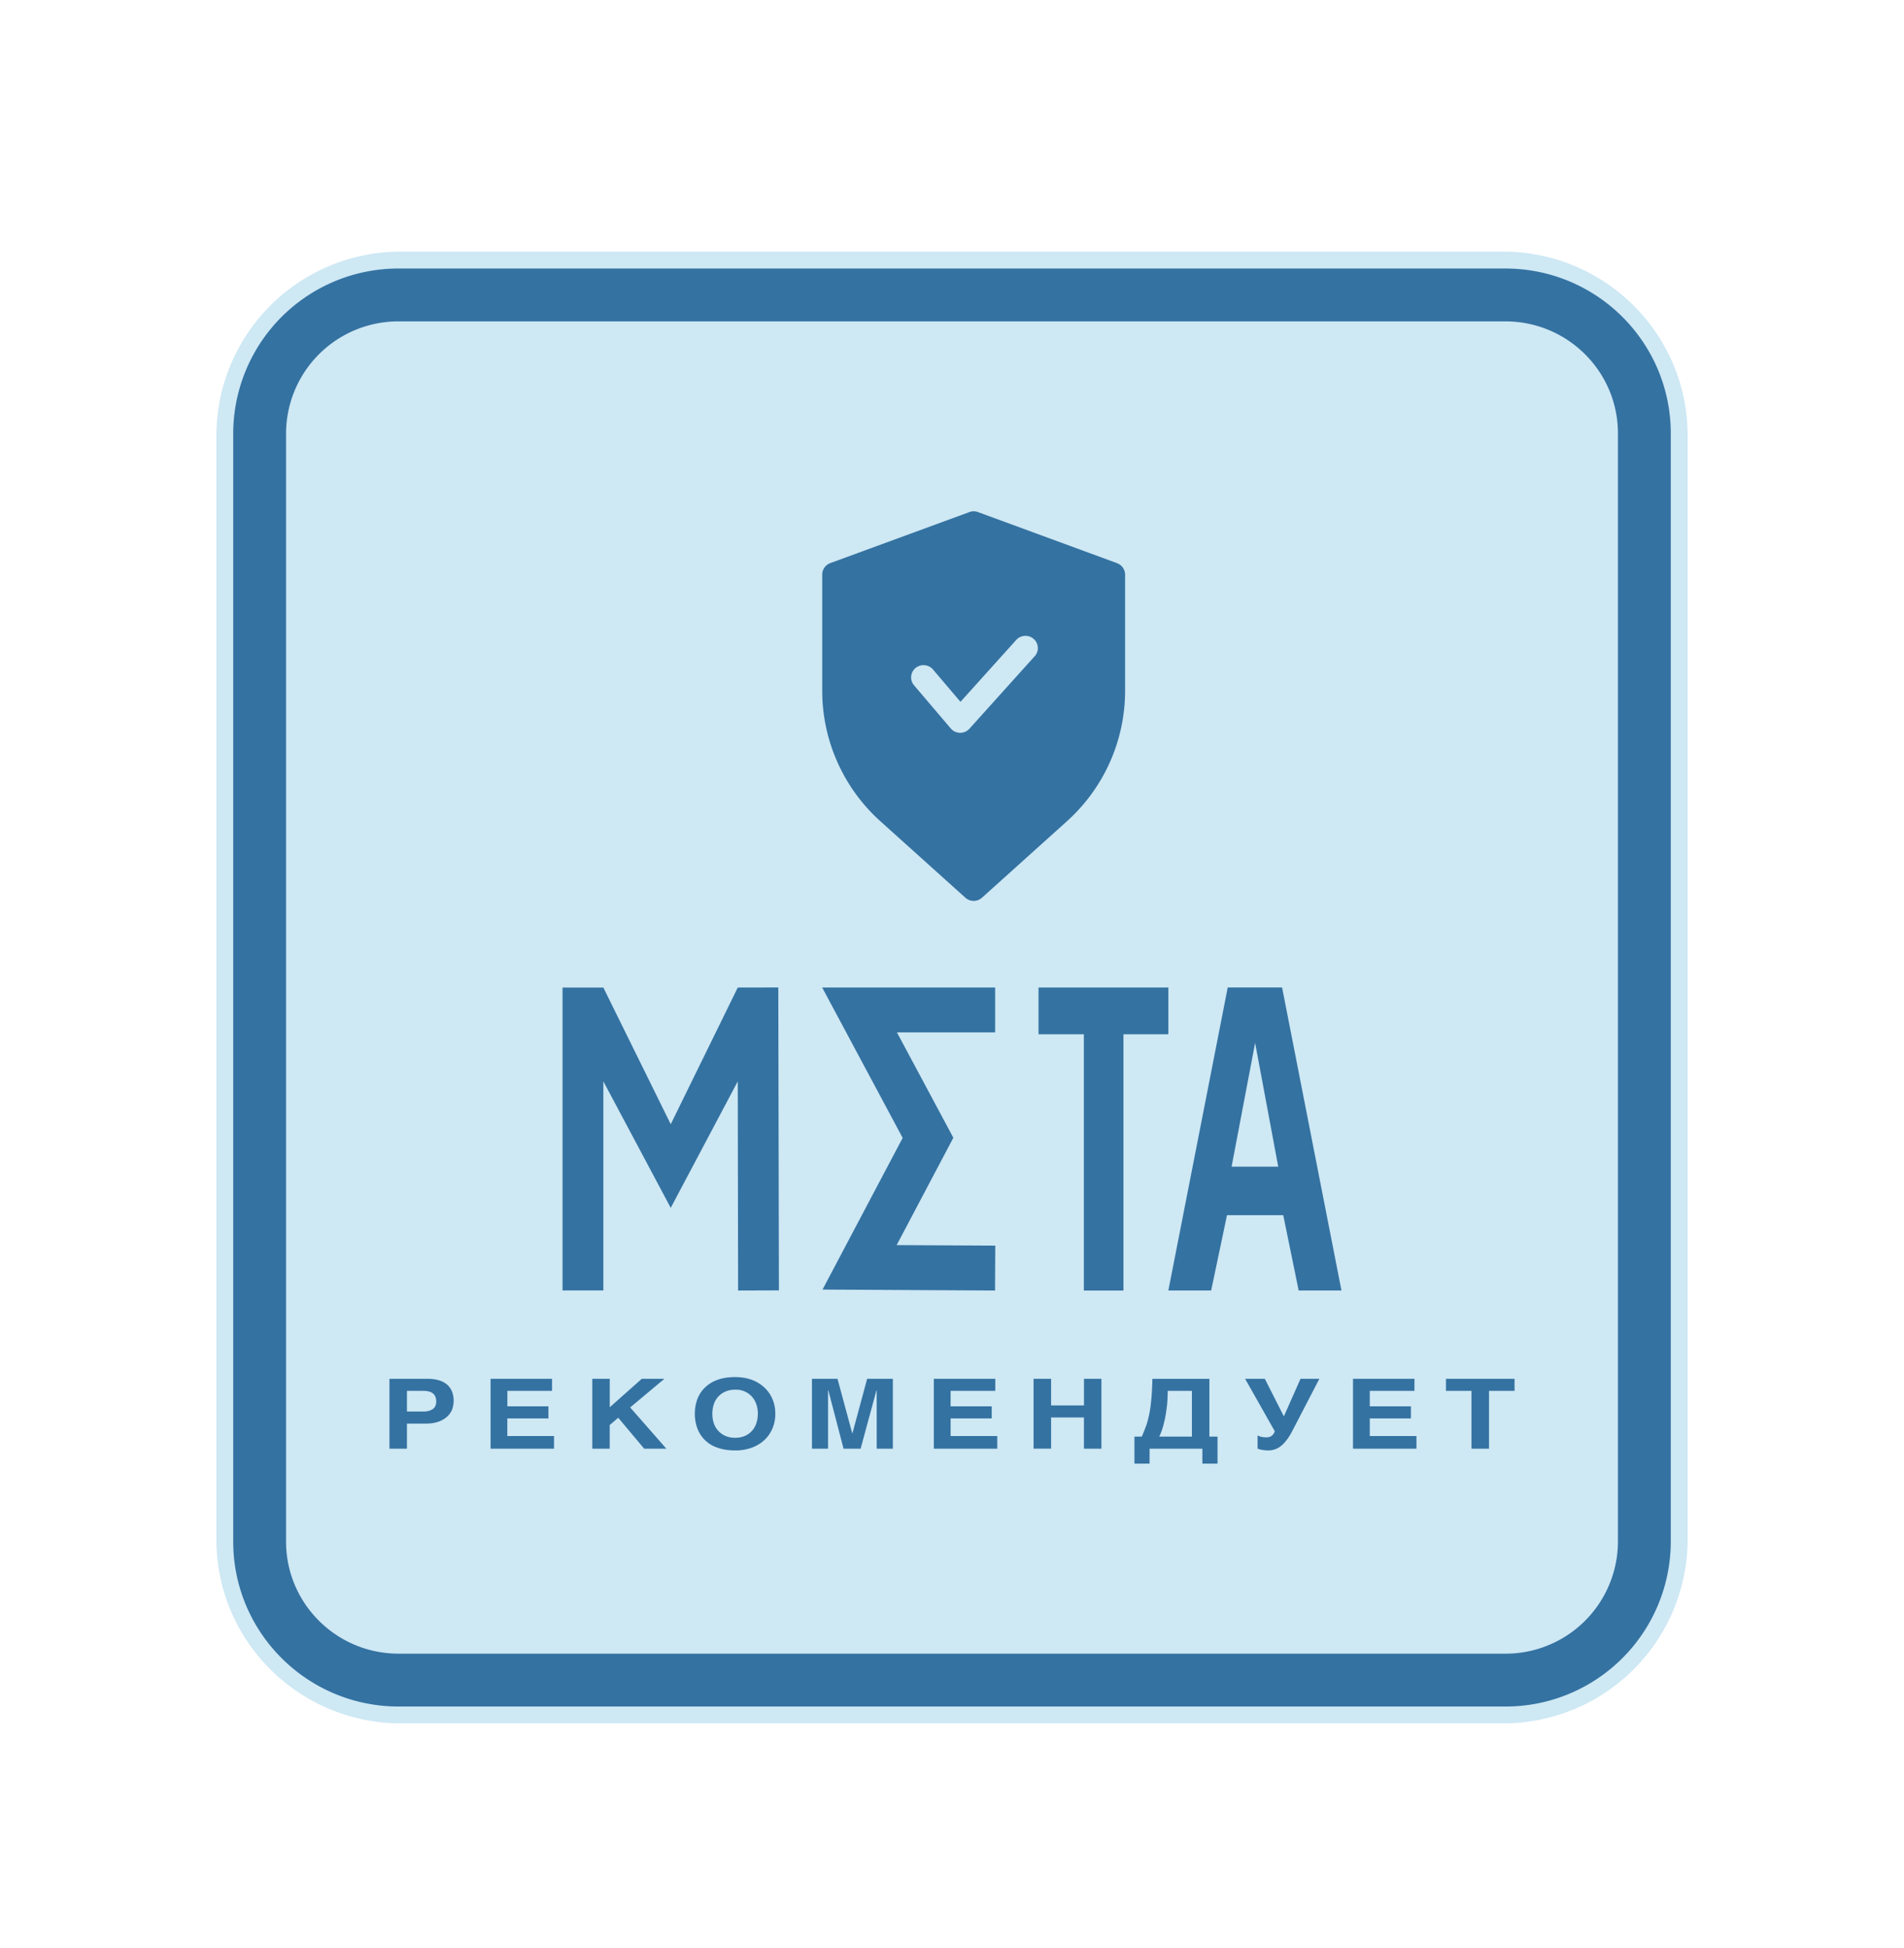
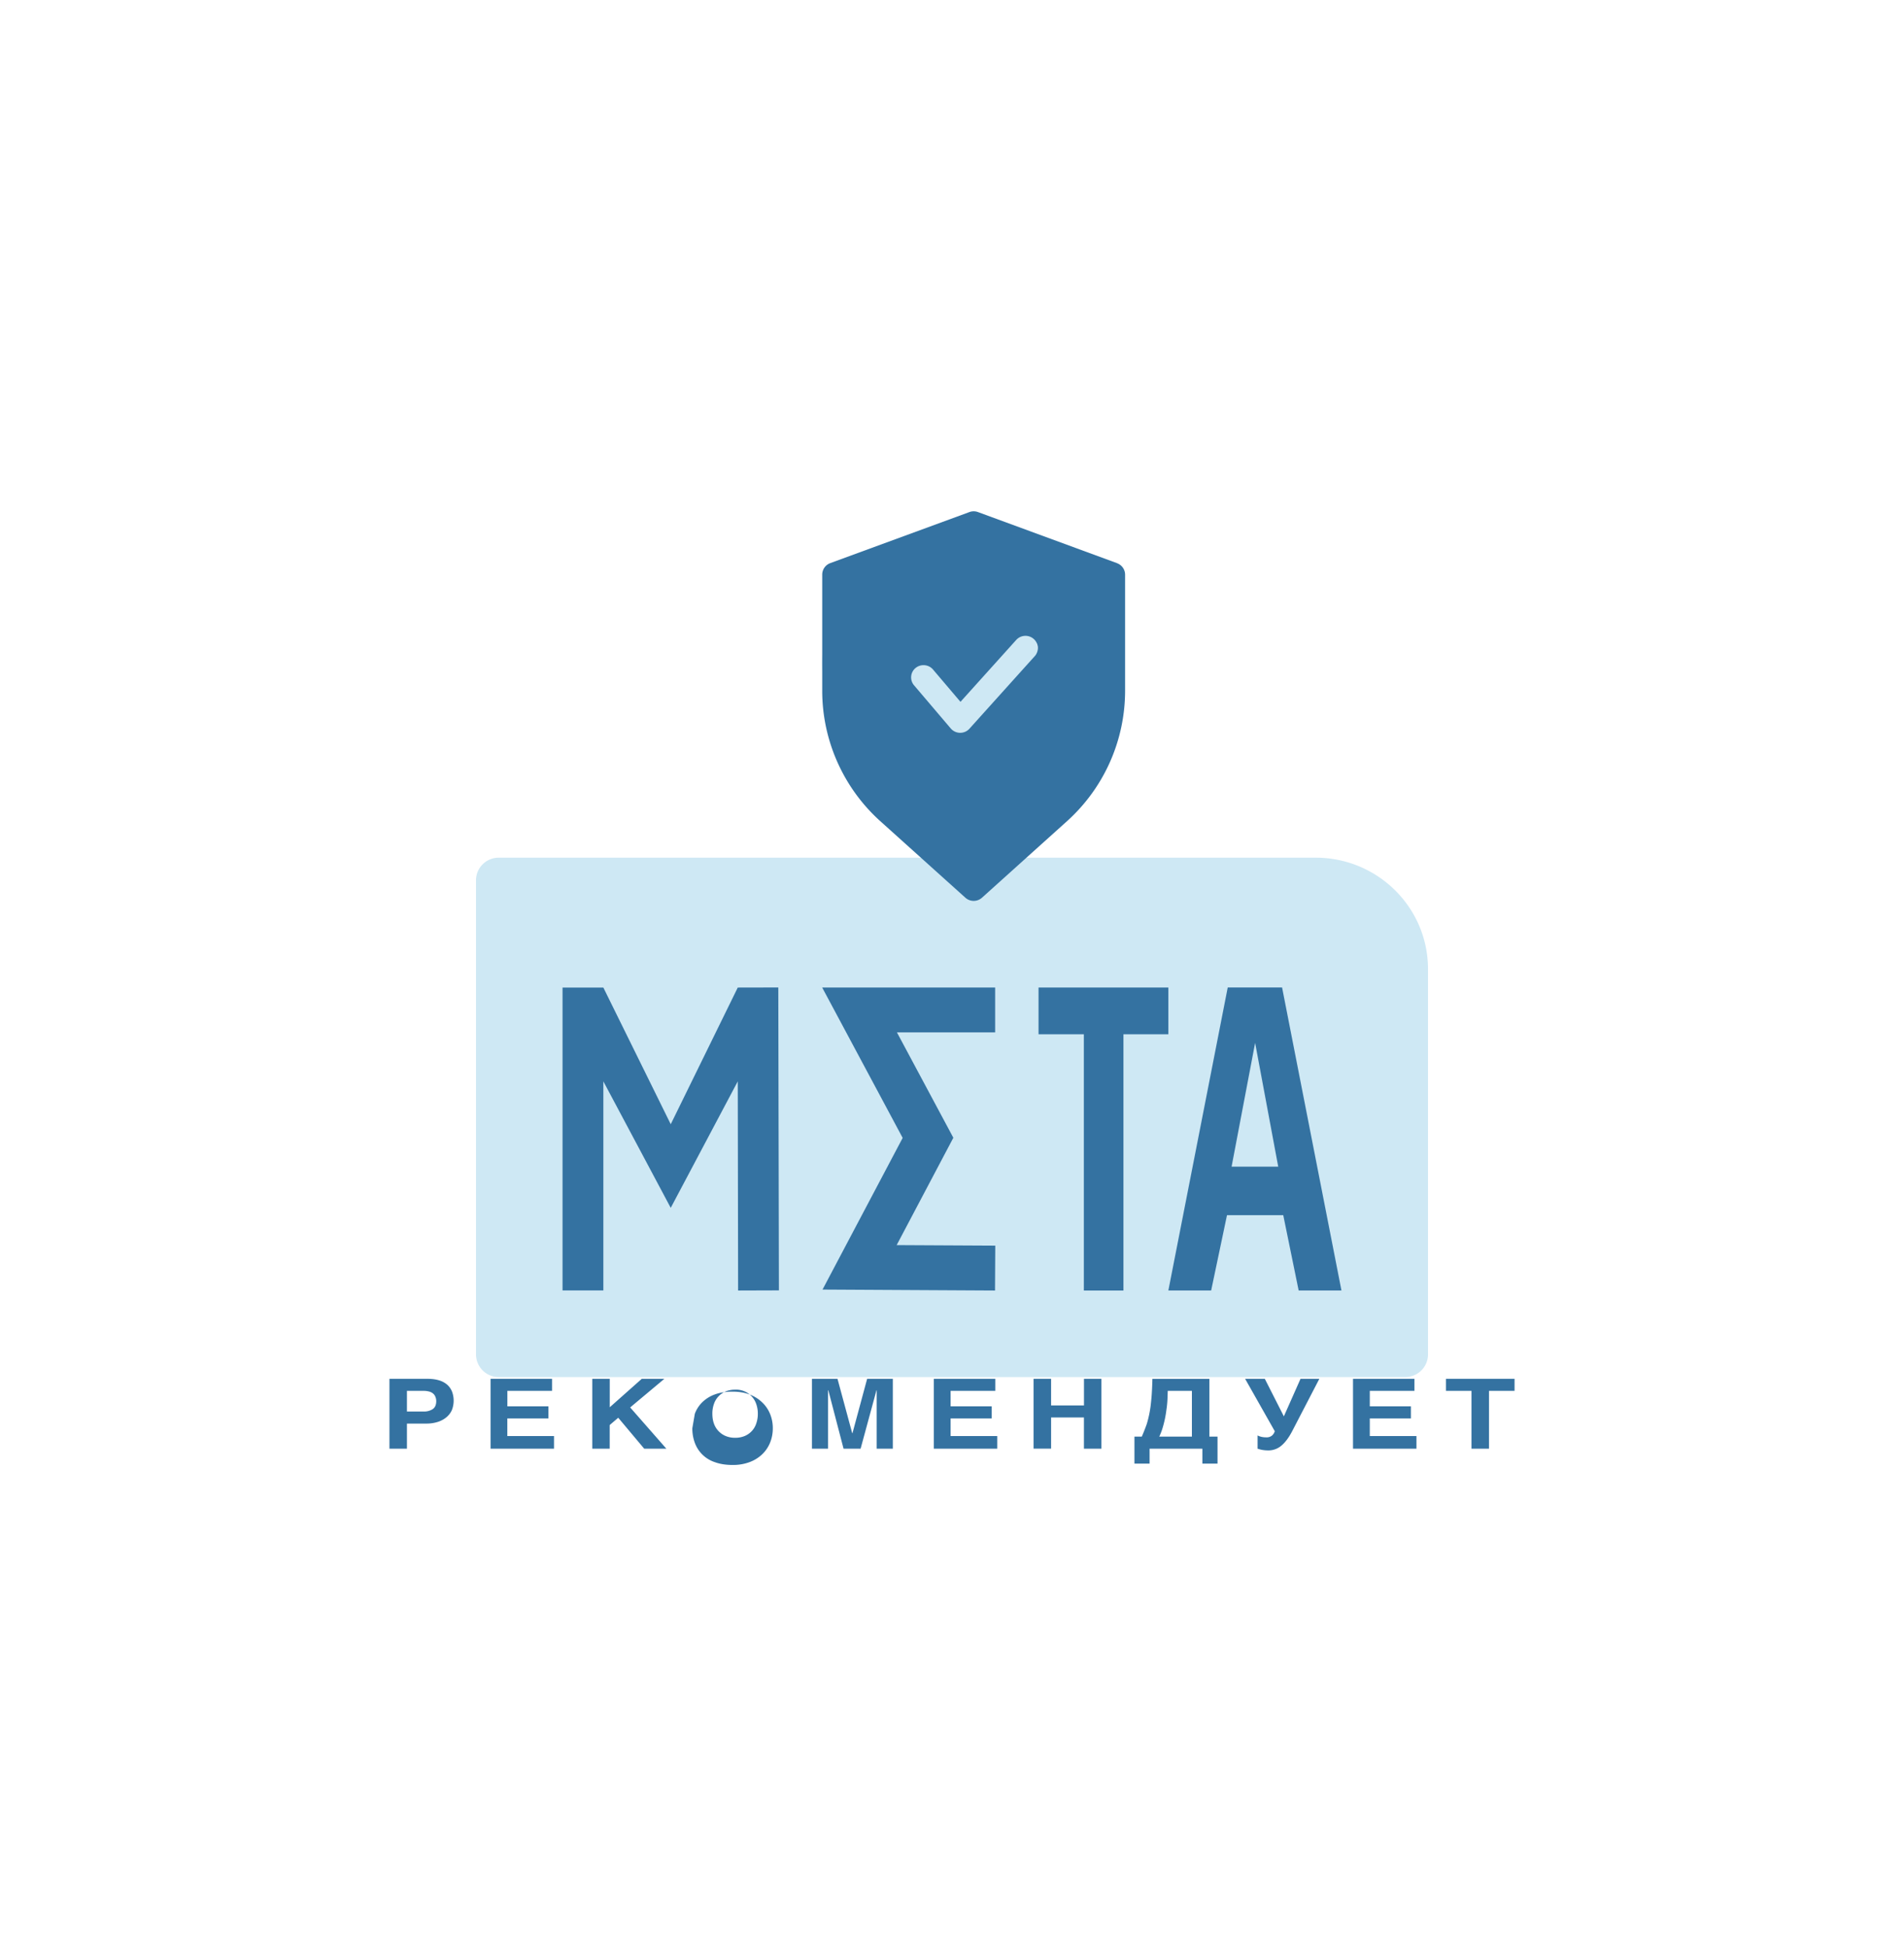
<svg xmlns="http://www.w3.org/2000/svg" width="44" height="45" fill="none">
  <g clip-path="url(#a)">
-     <path d="M5 10.063v25.5c0 2.348 1.91 4.25 4.267 4.25h25.466A4.258 4.258 0 0 0 39 35.563v-25.5c0-2.347-1.91-4.25-4.267-4.25H9.267A4.258 4.258 0 0 0 5 10.063Z" fill="#CEE8F4" />
-     <path d="M6 10.014v25.6c0 1.767 1.438 3.2 3.213 3.2h25.574a3.206 3.206 0 0 0 3.213-3.2v-25.6c0-1.768-1.438-3.2-3.213-3.2H9.213A3.206 3.206 0 0 0 6 10.013Z" stroke="#3472A1" stroke-width="1.221" />
    <path fill-rule="evenodd" clip-rule="evenodd" d="M11.528 31.814A.526.526 0 0 1 11 31.29V20.337c0-.29.236-.523.528-.523h18.874c1.435 0 2.598 1.152 2.598 2.574v8.902c0 .29-.236.524-.528.524H11.528Z" fill="#CEE8F4" />
    <path fill-rule="evenodd" clip-rule="evenodd" d="M27 22.814v1.08h-1.038v5.92h-.915v-5.92H24v-1.08h3ZM28.461 26.953h1.078l-.534-2.86-.544 2.86Zm1.55 2.86-.356-1.74h-1.3l-.366 1.74H27l1.372-7h1.256l1.372 7h-.989Z" fill="#3472A1" />
    <path d="M19 22.814h3.997v1.036h-2.27l1.304 2.435-1.31 2.48 2.279.012-.006 1.037-3.986-.022 1.852-3.504L19 22.814ZM15.5 25.973l1.549-3.158.937-.002.014 6.998-.943.003-.008-4.832-1.549 2.922-1.557-2.922v4.83H13v-6.997h.943l1.557 3.157Z" fill="#3472A1" />
    <path d="M21.5 17.814a2.5 2.5 0 1 0 0-5 2.5 2.5 0 0 0 0 5Z" fill="#CEE8F4" />
-     <path d="M25.813 13.01 22.6 11.83a.288.288 0 0 0-.198 0l-3.214 1.179a.283.283 0 0 0-.187.265v2.686c0 1.146.489 2.243 1.341 3.01l1.967 1.769c.109.098.275.098.384 0l1.967-1.77A4.054 4.054 0 0 0 26 15.962v-2.686a.283.283 0 0 0-.187-.265Zm-1.902 2.15-1.508 1.675a.288.288 0 0 1-.432-.006l-.848-.997a.281.281 0 0 1 .034-.399c.121-.1.302-.085.404.034l.635.747 1.288-1.43a.288.288 0 0 1 .404-.023.281.281 0 0 1 .023.4ZM9 31.854h.88c.102 0 .19.012.266.035a.5.5 0 0 1 .19.102c.05.045.087.1.112.163a.6.6 0 0 1-.007.426.462.462 0 0 1-.126.163.593.593 0 0 1-.2.107.87.87 0 0 1-.269.038h-.442v.58H9v-1.614Zm.404.755h.383a.361.361 0 0 0 .214-.056c.053-.037.08-.098.08-.182a.255.255 0 0 0-.022-.108.182.182 0 0 0-.057-.074.232.232 0 0 0-.093-.043.485.485 0 0 0-.122-.014h-.383v.477Zm1.933-.755h1.42v.278h-1.032v.358h.949v.279h-.95v.407h1.079v.292h-1.466v-1.614Zm2.35 0h.404v.657l.74-.657h.522l-.79.661.836.953h-.512l-.6-.715-.197.168v.547h-.403v-1.614Zm2.37.807c0-.12.02-.233.058-.336a.727.727 0 0 1 .174-.268.809.809 0 0 1 .29-.179c.118-.043.254-.064.409-.064.143 0 .272.021.387.064a.852.852 0 0 1 .292.18c.08.075.142.164.185.267a.862.862 0 0 1 .065.336c0 .12-.022.232-.065.336a.775.775 0 0 1-.185.269.858.858 0 0 1-.292.178 1.093 1.093 0 0 1-.387.064c-.155 0-.291-.021-.408-.064a.736.736 0 0 1-.465-.447.96.96 0 0 1-.058-.336Zm.93.555a.558.558 0 0 0 .222-.041.471.471 0 0 0 .268-.291.668.668 0 0 0 .036-.223.659.659 0 0 0-.036-.222.489.489 0 0 0-.49-.334.557.557 0 0 0-.22.042.477.477 0 0 0-.27.292.664.664 0 0 0-.035.222c0 .08.011.155.035.223a.484.484 0 0 0 .27.29.557.557 0 0 0 .22.042Zm1.777-1.362h.59l.34 1.256h.006l.339-1.256h.594v1.614h-.373v-1.35h-.005l-.367 1.35h-.394l-.352-1.35h-.006v1.35h-.372v-1.614Zm2.817 0H23v.278h-1.032v.358h.95v.279h-.95v.407h1.078v.292H21.58v-1.614Zm2.304 0h.405v.614h.76v-.614h.403v1.614h-.404v-.721h-.759v.72h-.405v-1.613Zm2.331 1.335h.17a4.426 4.426 0 0 0 .116-.294 2.643 2.643 0 0 0 .087-.408c.01-.085.02-.178.027-.282.007-.103.012-.22.015-.35h1.317v1.334h.188v.624h-.35v-.345h-1.22v.345h-.35v-.624Zm1.328-1.057h-.558l-.004.112a2.473 2.473 0 0 1-.028.334 2.532 2.532 0 0 1-.086.407c-.021.07-.047.138-.078.204h.754v-1.057Zm1.518 1.03a.36.36 0 0 0 .088.032.488.488 0 0 0 .113.012.193.193 0 0 0 .13-.04.211.211 0 0 0 .066-.102l-.685-1.21h.455l.44.867.385-.867h.435l-.618 1.191c-.08.157-.166.274-.256.35a.461.461 0 0 1-.303.113.823.823 0 0 1-.16-.015 1.124 1.124 0 0 1-.09-.025v-.307Zm2.205-1.308h1.42v.278h-1.032v.358h.95v.279h-.95v.407h1.078v.292h-1.466v-1.614Zm2.149 0H35v.278h-.59v1.336h-.405v-1.336h-.59v-.278Z" fill="#3472A1" />
+     <path d="M25.813 13.01 22.6 11.83a.288.288 0 0 0-.198 0l-3.214 1.179a.283.283 0 0 0-.187.265v2.686c0 1.146.489 2.243 1.341 3.01l1.967 1.769c.109.098.275.098.384 0l1.967-1.77A4.054 4.054 0 0 0 26 15.962v-2.686a.283.283 0 0 0-.187-.265Zm-1.902 2.15-1.508 1.675a.288.288 0 0 1-.432-.006l-.848-.997a.281.281 0 0 1 .034-.399c.121-.1.302-.085.404.034l.635.747 1.288-1.43a.288.288 0 0 1 .404-.023.281.281 0 0 1 .023.4ZM9 31.854h.88c.102 0 .19.012.266.035a.5.5 0 0 1 .19.102c.05.045.087.1.112.163a.6.6 0 0 1-.007.426.462.462 0 0 1-.126.163.593.593 0 0 1-.2.107.87.87 0 0 1-.269.038h-.442v.58H9v-1.614Zm.404.755h.383a.361.361 0 0 0 .214-.056c.053-.037.08-.098.08-.182a.255.255 0 0 0-.022-.108.182.182 0 0 0-.057-.074.232.232 0 0 0-.093-.043.485.485 0 0 0-.122-.014h-.383v.477Zm1.933-.755h1.42v.278h-1.032v.358h.949v.279h-.95v.407h1.079v.292h-1.466v-1.614Zm2.35 0h.404v.657l.74-.657h.522l-.79.661.836.953h-.512l-.6-.715-.197.168v.547h-.403v-1.614Zm2.37.807a.727.727 0 0 1 .174-.268.809.809 0 0 1 .29-.179c.118-.043.254-.064.409-.064.143 0 .272.021.387.064a.852.852 0 0 1 .292.18c.08.075.142.164.185.267a.862.862 0 0 1 .065.336c0 .12-.022.232-.065.336a.775.775 0 0 1-.185.269.858.858 0 0 1-.292.178 1.093 1.093 0 0 1-.387.064c-.155 0-.291-.021-.408-.064a.736.736 0 0 1-.465-.447.96.96 0 0 1-.058-.336Zm.93.555a.558.558 0 0 0 .222-.041.471.471 0 0 0 .268-.291.668.668 0 0 0 .036-.223.659.659 0 0 0-.036-.222.489.489 0 0 0-.49-.334.557.557 0 0 0-.22.042.477.477 0 0 0-.27.292.664.664 0 0 0-.035.222c0 .08.011.155.035.223a.484.484 0 0 0 .27.29.557.557 0 0 0 .22.042Zm1.777-1.362h.59l.34 1.256h.006l.339-1.256h.594v1.614h-.373v-1.35h-.005l-.367 1.35h-.394l-.352-1.35h-.006v1.35h-.372v-1.614Zm2.817 0H23v.278h-1.032v.358h.95v.279h-.95v.407h1.078v.292H21.58v-1.614Zm2.304 0h.405v.614h.76v-.614h.403v1.614h-.404v-.721h-.759v.72h-.405v-1.613Zm2.331 1.335h.17a4.426 4.426 0 0 0 .116-.294 2.643 2.643 0 0 0 .087-.408c.01-.085.02-.178.027-.282.007-.103.012-.22.015-.35h1.317v1.334h.188v.624h-.35v-.345h-1.22v.345h-.35v-.624Zm1.328-1.057h-.558l-.004.112a2.473 2.473 0 0 1-.028.334 2.532 2.532 0 0 1-.086.407c-.021.07-.047.138-.078.204h.754v-1.057Zm1.518 1.03a.36.36 0 0 0 .088.032.488.488 0 0 0 .113.012.193.193 0 0 0 .13-.04.211.211 0 0 0 .066-.102l-.685-1.21h.455l.44.867.385-.867h.435l-.618 1.191c-.08.157-.166.274-.256.35a.461.461 0 0 1-.303.113.823.823 0 0 1-.16-.015 1.124 1.124 0 0 1-.09-.025v-.307Zm2.205-1.308h1.42v.278h-1.032v.358h.95v.279h-.95v.407h1.078v.292h-1.466v-1.614Zm2.149 0H35v.278h-.59v1.336h-.405v-1.336h-.59v-.278Z" fill="#3472A1" />
  </g>
  <defs>
    <clipPath id="a">
      <path fill="#fff" transform="translate(0 .813)" d="M0 0h44v44H0z" />
    </clipPath>
  </defs>
</svg>